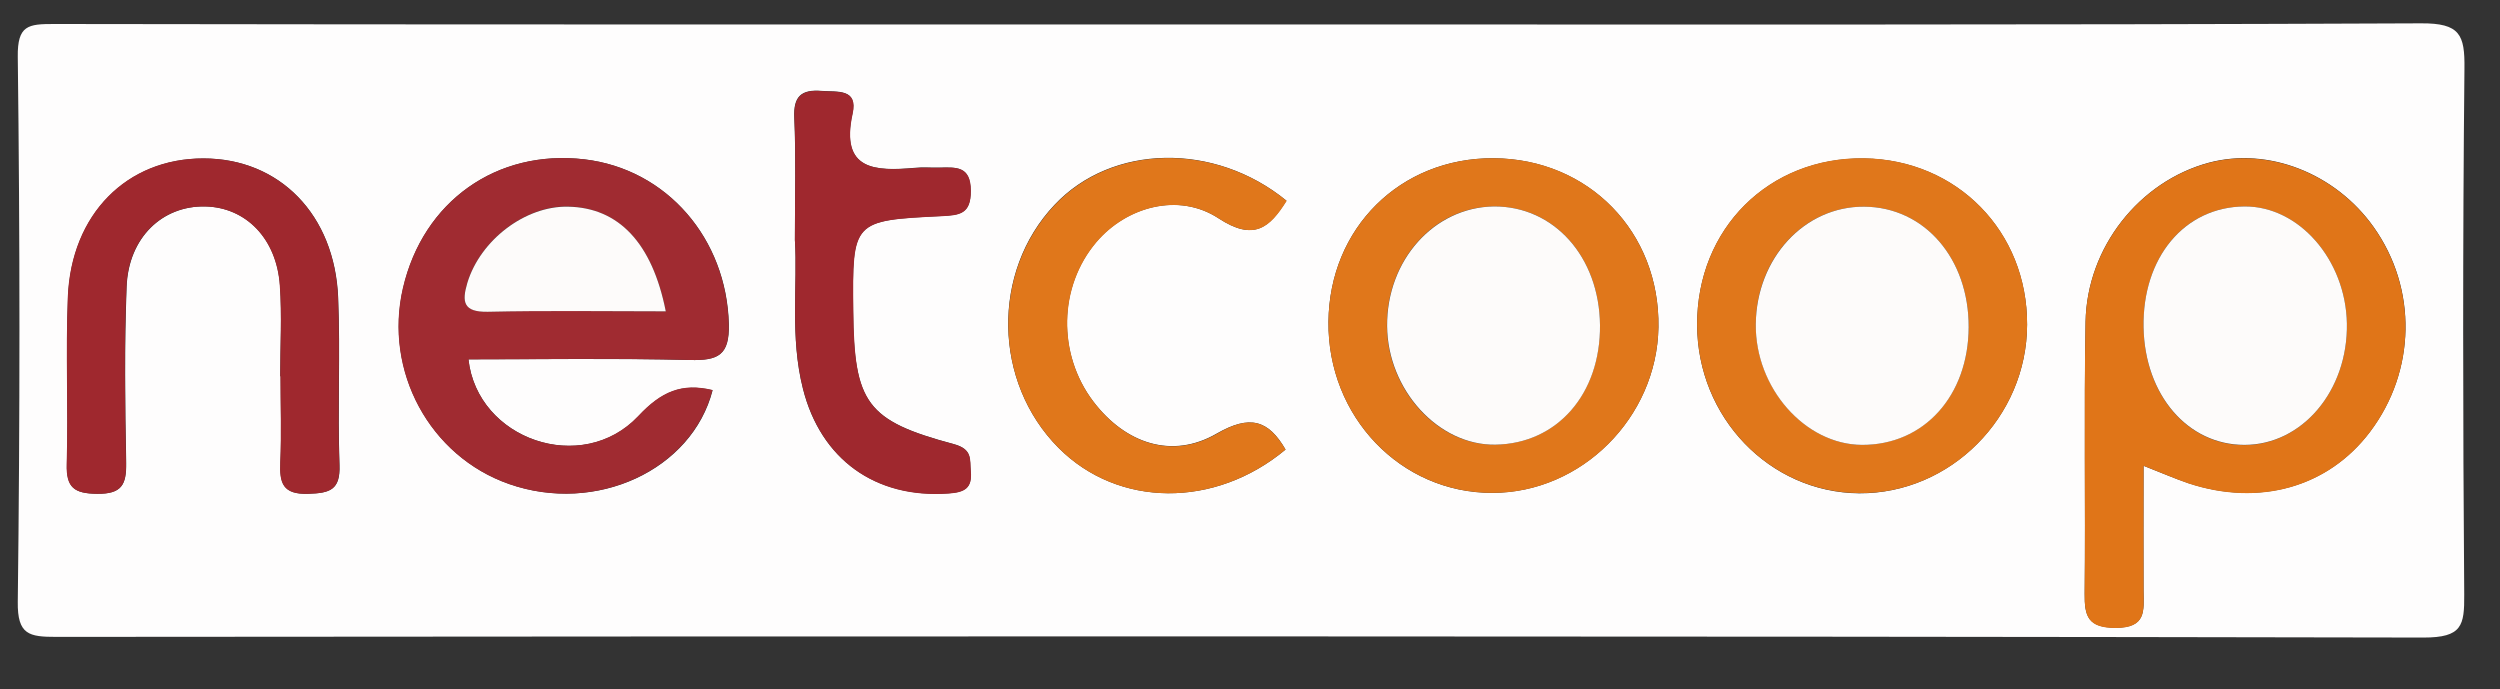
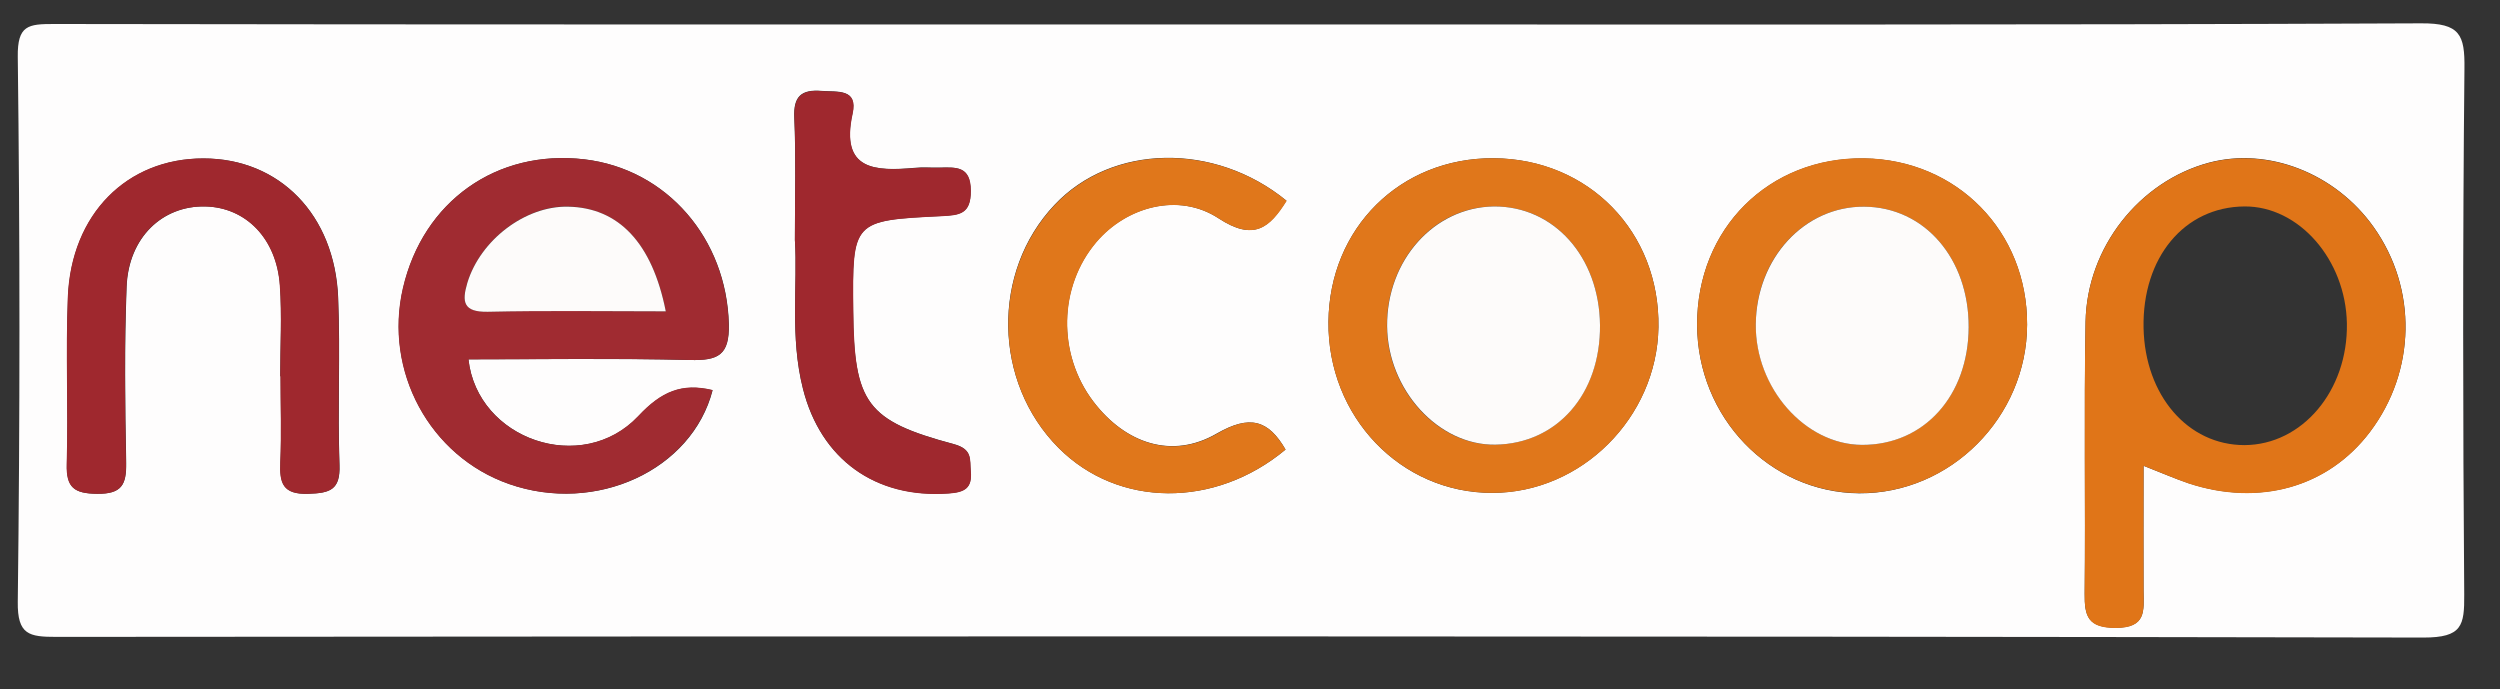
<svg xmlns="http://www.w3.org/2000/svg" version="1.1" id="Laag_1" x="0px" y="0px" viewBox="0 0 1125 310.1" style="enable-background:new 0 0 1125 310.1;" xml:space="preserve">
  <rect x="0" y="0" width="1125" height="310.1" fill="#333333" stroke="none" />
  <style type="text/css">
	.st0{fill:#FEFDFD;}
	.st1{fill:#E07518;}
	.st2{fill:#A02B31;}
	.st3{fill:#E0771B;}
	.st4{fill:#9F282E;}
	.st5{fill:#FDFBFA;}
</style>
  <g>
    <g>
      <path class="st0" d="M559.1,11c176.8,0,353.6,0.3,530.4-0.5c17.5-0.1,19.7,5.1,19.5,20.4c-0.8,78.9-0.7,157.7-0.1,236.6    c0.1,14-0.9,19.4-18.3,19.4c-355.1-0.7-710.1-0.6-1065.2-0.3c-12.3,0-17.6-0.9-17.4-15.8c1-81.7,1-163.5,0-245.2    c-0.2-14.3,4.7-14.8,16.3-14.8C202.6,11.1,380.8,11,559.1,11z M964.6,209.6c8.2,3.2,14.1,5.8,20.1,7.8c32,10.6,63,1.8,81.8-23.1    c20.7-27.4,21.4-64.4,1.6-92.2c-17.2-24.2-47.5-36-74.1-28.9c-31.2,8.4-54.9,38-55.5,71.6c-0.7,40.8,0,81.5-0.4,122.3    c-0.1,10.1,1.4,15.3,13.9,15.4c13.9,0,12.7-7.7,12.6-16.5C964.5,248.2,964.6,230.3,964.6,209.6z M210.8,161.7    c33.3,0,66.5-0.5,99.7,0.3c12.8,0.3,17.8-2.2,17.5-16.2c-1-38.3-27.8-69.7-65-74.1c-39.5-4.6-72.6,18.9-81.6,57.9    c-8.7,37.4,12,75.7,47.7,88.2c39.1,13.7,82.3-6.2,91.6-42.2c-13.8-3.3-23,0.6-33.4,11.7C261.9,214.1,214.8,197.8,210.8,161.7z     M672.1,71.2c-42-0.2-73.9,31.4-74.3,73.6c-0.4,42.7,32.5,77.1,73.8,77c40.1-0.1,74-33.9,74.7-74.5    C747,104.4,714.9,71.5,672.1,71.2z M912.2,146.1c0.1-41.9-31.5-74.2-73.3-74.8c-42.9-0.6-75.3,31.6-75.2,74.9    c0.1,41.6,32.6,75.4,72.9,75.8C877.7,222.2,912.1,187.7,912.2,146.1z M126.1,169.3c0.1,0,0.1,0,0.2,0c0,12.9,0.4,25.8-0.1,38.7    c-0.4,9.3,1,14.6,12.6,14.2c9.7-0.3,14.4-1.8,14-12.9c-0.9-25,0.4-50.2-0.6-75.2c-1.5-37.5-26.4-62.8-60.6-62.8    c-34.4,0-59.5,25.1-61,62.4c-1,25,0.2,50.1-0.5,75.2c-0.3,10.5,3.3,13.2,13.6,13.3c11.1,0.1,13.2-4.1,13.1-13.8    c-0.5-26.5-0.8-53,0.2-79.5c0.9-22,16.1-36.4,35.4-36c18.3,0.4,32.1,14.4,33.6,35.6C126.9,142.1,126.1,155.7,126.1,169.3z     M578.5,202.3c-7.7-13.3-16-15.8-31-7.2c-20,11.6-41,4.6-55.5-14.4c-16.3-21.4-15.7-51.8,1.3-71.8c13.6-16,37.1-22.4,55-10.7    c15.8,10.4,22.9,4.4,30.6-7.9c-32.3-26.4-78.5-25.6-104.4,1.9c-28.5,30.2-27.6,79.7,1.8,109.3    C503.2,228.5,546.7,228.8,578.5,202.3z M357.7,108c1.3,20-2.3,43.6,3.6,66.9c8,31.7,32.5,49.4,65.5,47.1c7.4-0.5,10.7-2.5,10-9.9    c-0.5-5.4,0.9-10-7.7-12.3c-39.2-10.5-44.8-18.5-45.2-60c-0.4-40.4-0.4-40.6,39.7-42.6c8.3-0.4,13.3-1,13.2-11.4    c-0.1-11.3-6.7-10.5-14.1-10.4c-3.6,0.1-7.3-0.3-10.9,0.1c-18.1,1.6-33.8,1.2-28.2-24.4c2.5-11.3-6.6-9.7-13.8-10.2    c-9.4-0.8-12.8,2.6-12.4,12C358.2,70.2,357.7,87.3,357.7,108z" />
      <path class="st1" d="M964.6,209.6c0,20.7-0.1,38.6,0,56.5c0.1,8.8,1.3,16.5-12.6,16.5c-12.5,0-14-5.3-13.9-15.4    c0.4-40.8-0.4-81.5,0.4-122.3c0.6-33.6,24.3-63.3,55.5-71.6c26.6-7.1,56.9,4.7,74.1,28.9c19.7,27.8,19.1,64.8-1.6,92.2    c-18.8,24.9-49.8,33.7-81.8,23.1C978.7,215.4,972.8,212.8,964.6,209.6z M1056.1,145.6c-0.5-28.7-21.6-52.9-46.1-52.7    c-27.1,0.2-46,23-45.4,54.6c0.6,30.4,19.9,52.8,45.4,52.8C1036,200.2,1056.6,175.8,1056.1,145.6z" />
      <path class="st2" d="M210.8,161.7c4,36.2,51.1,52.4,76.4,25.5c10.4-11.1,19.6-15,33.4-11.7c-9.3,36-52.5,56-91.6,42.3    c-35.7-12.5-56.4-50.8-47.7-88.2c9.1-39,42.2-62.5,81.6-57.9c37.3,4.4,64,35.8,65,74.1c0.4,14-4.7,16.5-17.5,16.2    C277.3,161.1,244.1,161.7,210.8,161.7z M299.6,140.1c-6-30.8-21.3-46.6-44-47.2c-19.2-0.4-39.5,15.1-45.3,34.3    c-2.6,8.5-1.9,13.3,9.2,13C245.6,139.7,271.7,140.1,299.6,140.1z" />
      <path class="st3" d="M672.1,71.2c42.8,0.2,74.9,33.2,74.2,76.1c-0.7,40.7-34.6,74.5-74.7,74.5c-41.3,0.1-74.3-34.4-73.8-77    C598.2,102.6,630.1,71,672.1,71.2z M720,146.3c-0.3-30.8-20.8-53.7-47.9-53.4c-26.9,0.3-48.1,24.1-48,53.8    c0.2,28.8,23.1,53.9,48.7,53.4C700.7,199.7,720.2,177.3,720,146.3z" />
      <path class="st3" d="M912.2,146.1c-0.1,41.7-34.5,76.2-75.6,75.8c-40.3-0.3-72.8-34.1-72.9-75.8c-0.1-43.3,32.3-75.5,75.2-74.9    C880.7,71.9,912.4,104.1,912.2,146.1z M790.1,145.9c-0.2,28.7,22.3,54.2,47.8,54.3c27.8,0,47.9-22.1,48-53    c0.1-30.9-19.9-54-47-54.2C811.9,92.8,790.3,116.2,790.1,145.9z" />
      <path class="st4" d="M126.1,169.3c0-13.6,0.8-27.3-0.2-40.8c-1.4-21.1-15.3-35.2-33.6-35.6c-19.3-0.4-34.5,13.9-35.4,36    c-1.1,26.5-0.7,53-0.2,79.5c0.2,9.7-2,14-13.1,13.8c-10.3-0.1-13.9-2.9-13.6-13.3c0.7-25-0.5-50.2,0.5-75.2    c1.5-37.4,26.6-62.5,61-62.4c34.2,0,59.2,25.3,60.6,62.8c1,25-0.3,50.1,0.6,75.2c0.4,11.2-4.2,12.6-14,12.9    c-11.6,0.4-13-4.9-12.6-14.2c0.6-12.9,0.1-25.8,0.1-38.7C126.3,169.3,126.2,169.3,126.1,169.3z" />
      <path class="st3" d="M578.5,202.3c-31.8,26.5-75.3,26.2-102.1-0.7c-29.5-29.6-30.3-79.1-1.8-109.3c25.9-27.5,72.1-28.3,104.4-1.9    c-7.6,12.2-14.7,18.2-30.6,7.9c-17.9-11.8-41.4-5.3-55,10.7c-17,20-17.6,50.4-1.3,71.8c14.5,19,35.4,26,55.5,14.4    C562.4,186.5,570.7,189,578.5,202.3z" />
      <path class="st4" d="M357.7,108c0-20.7,0.5-37.8-0.2-55c-0.4-9.4,3-12.8,12.4-12c7.2,0.6,16.3-1.1,13.8,10.2    c-5.6,25.6,10.1,25.9,28.2,24.4c3.6-0.3,7.3,0,10.9-0.1c7.4-0.2,14.1-0.9,14.1,10.4c0,10.4-4.9,11-13.2,11.4    c-40.1,1.9-40.1,2.2-39.7,42.6c0.4,41.5,5.9,49.5,45.2,60c8.6,2.3,7.2,6.8,7.7,12.3c0.6,7.4-2.6,9.4-10,9.9    c-33,2.4-57.5-15.4-65.5-47.1C355.4,151.6,359,128,357.7,108z" />
-       <path class="st5" d="M1056.1,145.6c0.5,30.2-20.1,54.6-46.1,54.6c-25.5,0-44.8-22.4-45.4-52.8C964,115.9,983,93.1,1010,92.9    C1034.5,92.7,1055.6,116.9,1056.1,145.6z" />
      <path class="st5" d="M299.6,140.1c-27.9,0-54-0.4-80.1,0.2c-11.1,0.2-11.7-4.5-9.2-13c5.8-19.2,26-34.7,45.3-34.3    C278.3,93.4,293.5,109.2,299.6,140.1z" />
      <path class="st5" d="M720,146.3c0.3,31-19.3,53.4-47.1,53.8c-25.6,0.4-48.5-24.7-48.7-53.4c-0.2-29.6,21.1-53.4,48-53.8    C699.2,92.7,719.7,115.5,720,146.3z" />
      <path class="st5" d="M790.1,145.9c0.3-29.7,21.9-53.1,48.8-52.9c27.1,0.2,47.1,23.3,47,54.2c-0.1,30.9-20.1,53.1-48,53    C812.3,200.1,789.8,174.6,790.1,145.9z" />
    </g>
  </g>
</svg>